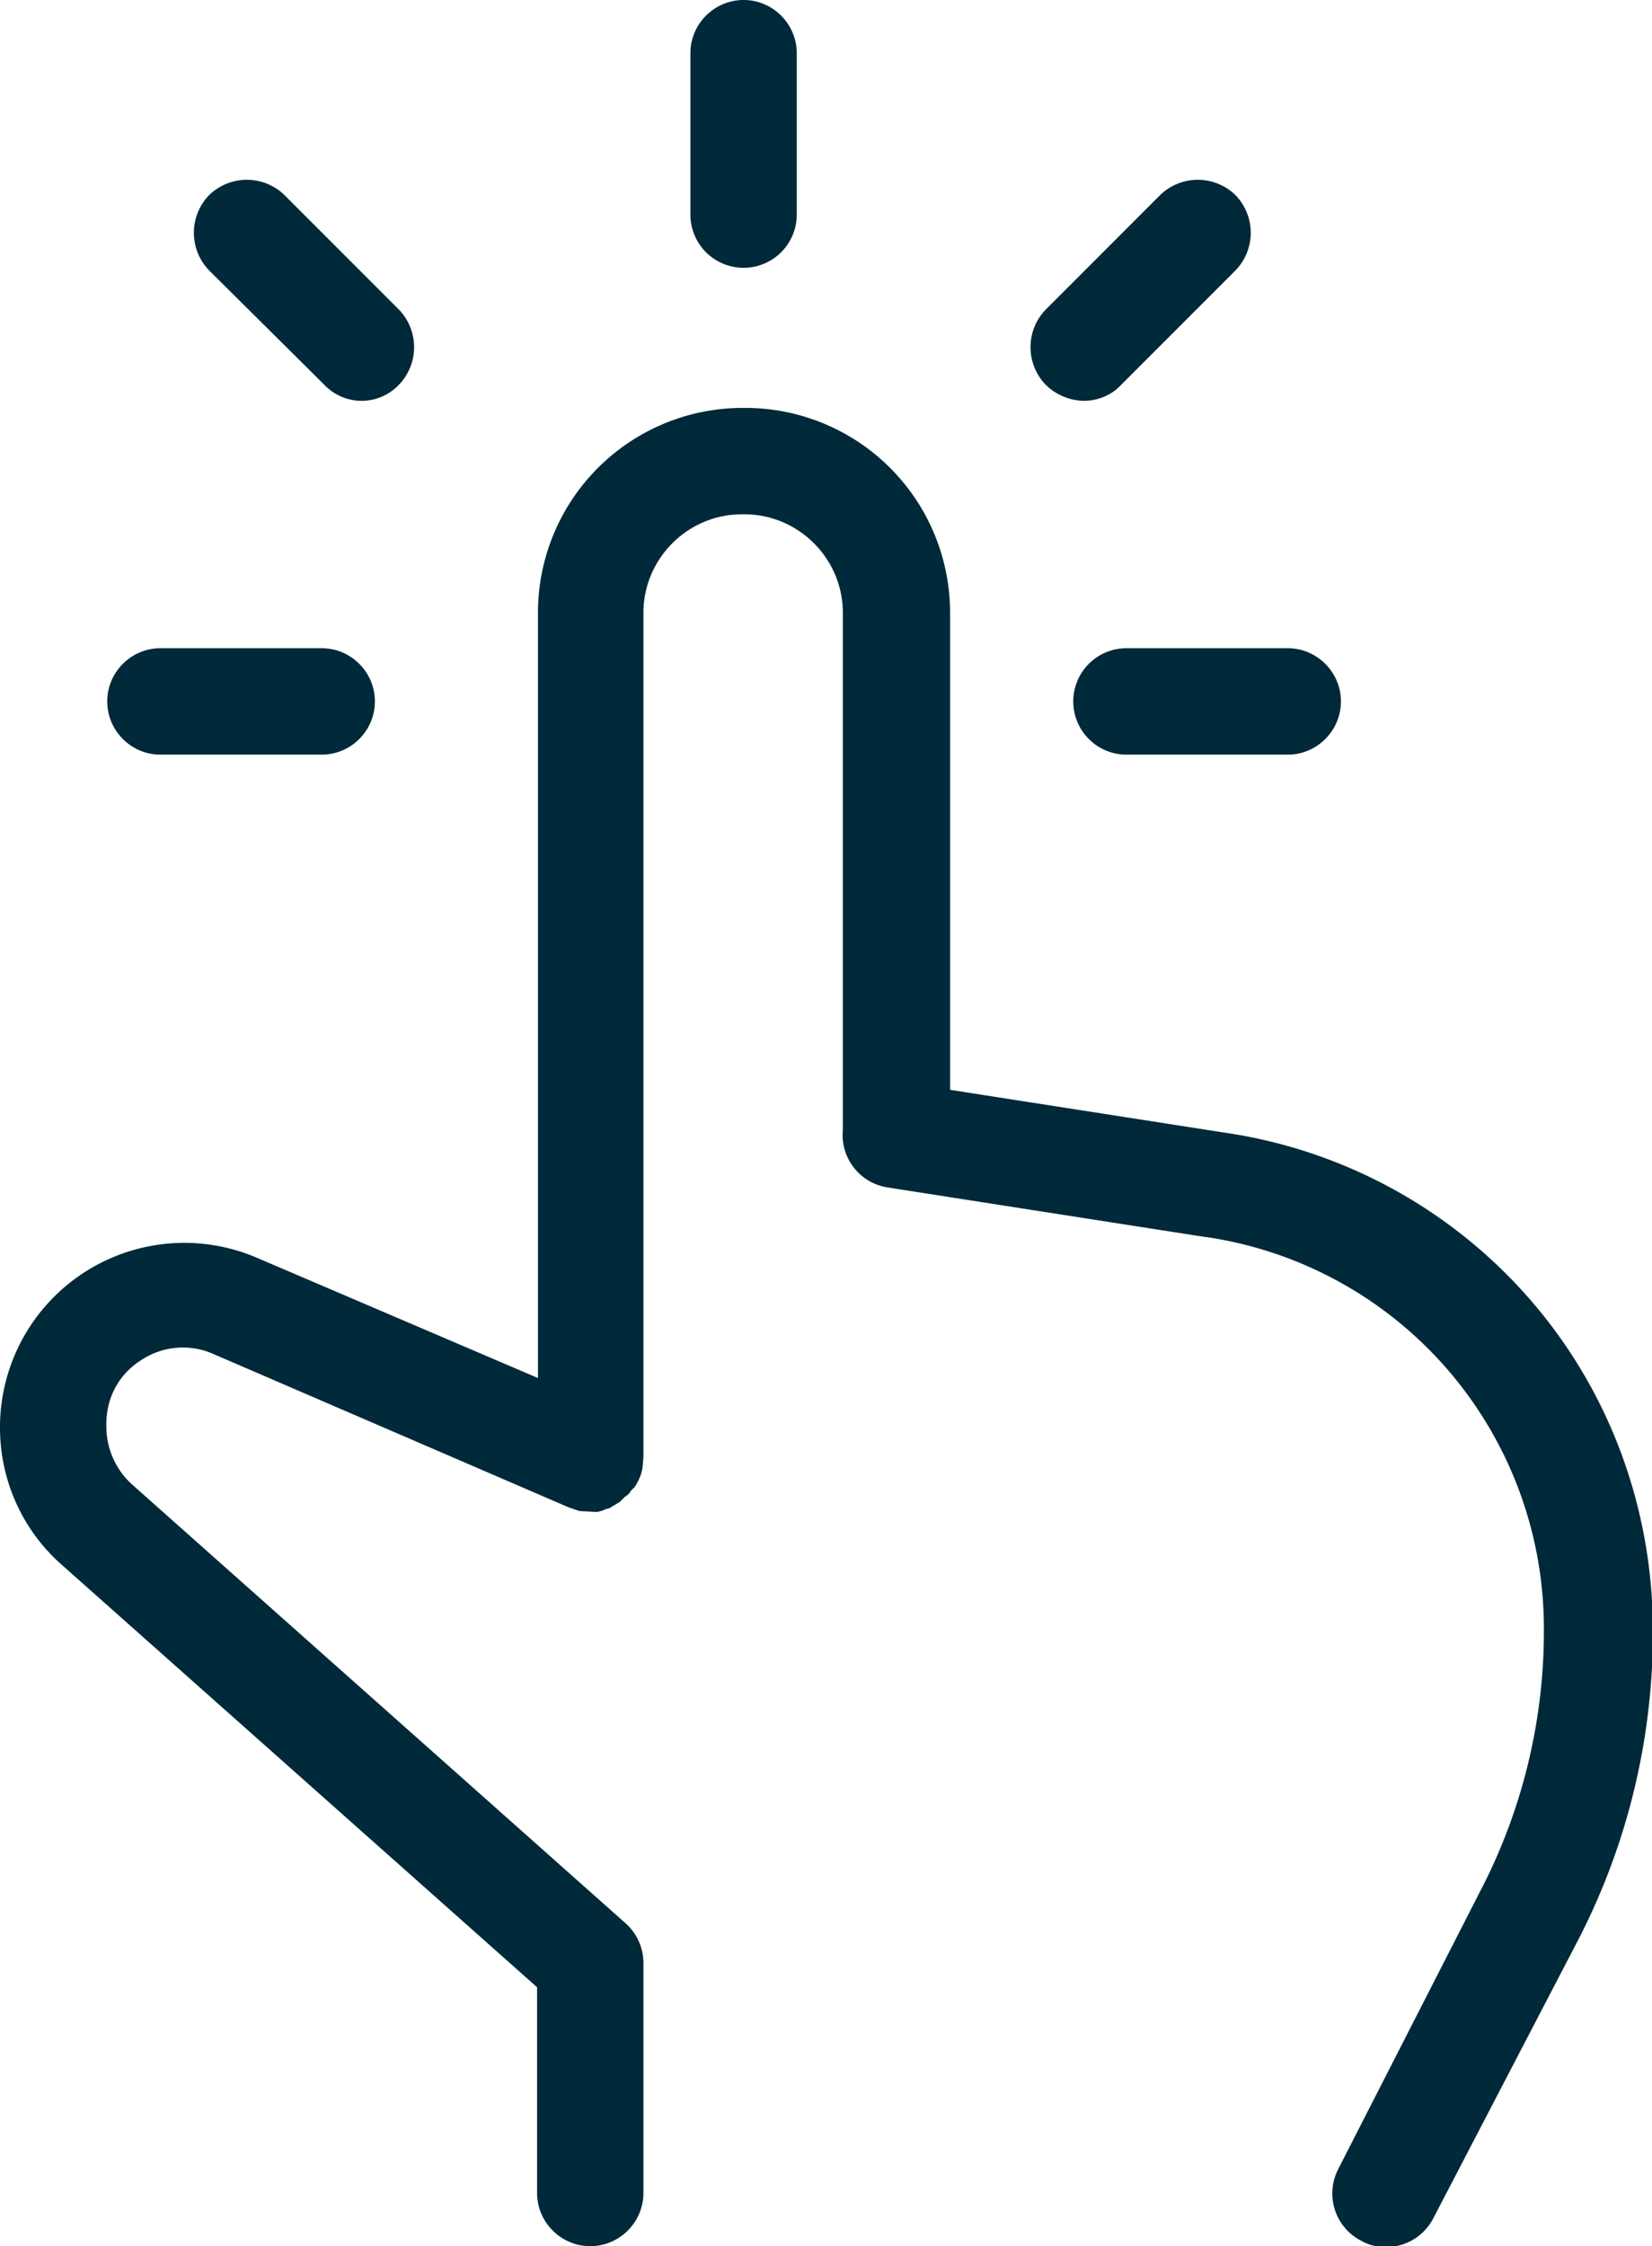
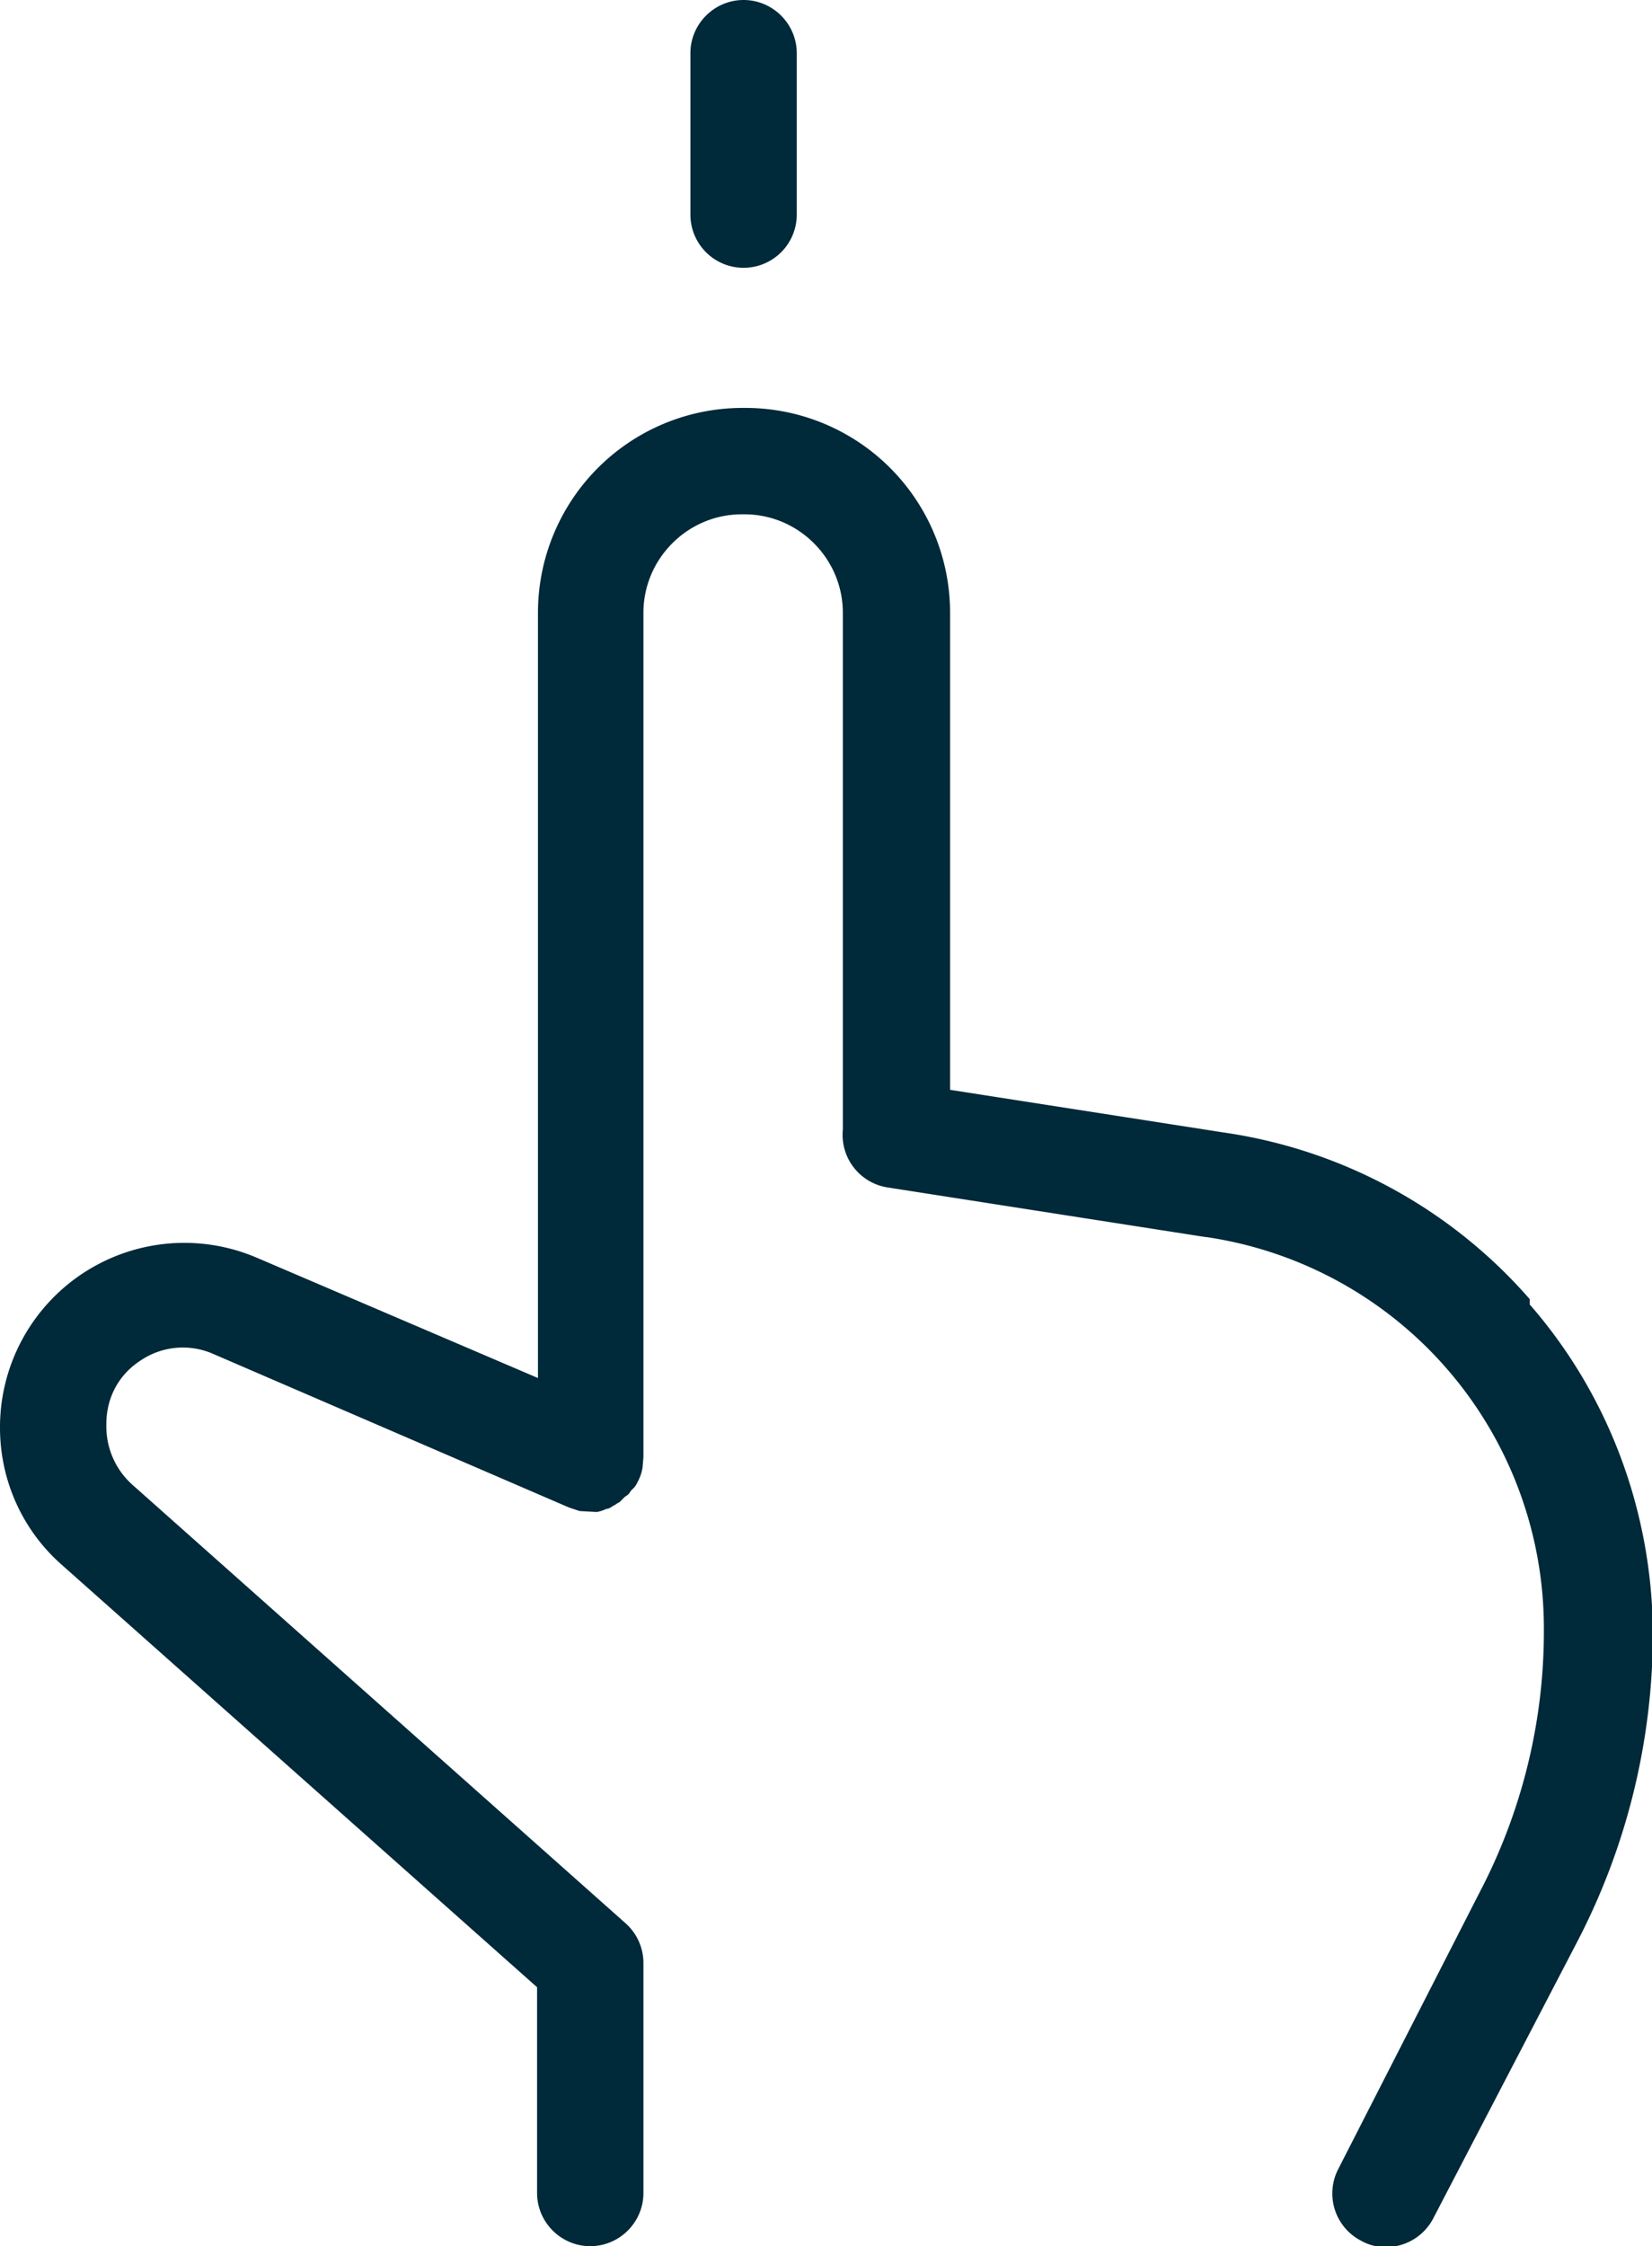
<svg xmlns="http://www.w3.org/2000/svg" id="Ebene_1" viewBox="0 0 186.4 253.3">
  <style>.st0{fill:#002939}</style>
-   <path d="M172.6 146.5a56.5 56.5 0 0 0-34.6-18.8l-30.8-4.8V69.1A23.1 23.1 0 0 0 84.1 46h-.3a23.1 23.1 0 0 0-23.1 23.1v86.3l-31.8-13.6A20.8 20.8 0 0 0 0 160.7v.3c0 5.9 2.5 11.5 6.9 15.4l53.7 47.7v23.2c0 3.3 2.7 6 6 6s6-2.7 6-6v-25.9a6 6 0 0 0-2-4.5l-55.7-49.5a8.8 8.8 0 0 1-2.9-6.5v-.3c0-3 1.4-5.6 3.9-7.2a8.5 8.5 0 0 1 8.2-.7L64.2 170l1.2.4 1.8.1h.2l.4-.1.3-.1.2-.1.4-.1.2-.1.3-.2.2-.1.3-.2.2-.1.2-.2.2-.2.2-.2.3-.2.2-.2.2-.3.2-.2.2-.2.2-.3.1-.2a5 5 0 0 0 .6-1.7l.1-1.2V69.1c0-6.1 5-11.1 11.1-11.1h.3c6.1 0 11.1 5 11.1 11.1V127.4a6 6 0 0 0 5 6.5l35.9 5.6h.1a44.6 44.6 0 0 1 38.1 43.9v.6c0 10.2-2.5 20.3-7.2 29.3l-16 31.3a6 6 0 0 0 2.6 8.1c.9.5 1.8.7 2.8.7a6 6 0 0 0 5.3-3.2l16.3-31.3a75.5 75.5 0 0 0 8.5-34.8v-.6c-.1-13.7-5-26.8-13.9-37zM83.9 30.2a6 6 0 0 0 6-6V6c0-3.3-2.7-6-6-6s-6 2.7-6 6v18.2a6 6 0 0 0 6 6z" class="st0" />
-   <path d="M121.1 79.1a6 6 0 0 0 6 6h18.2c3.3 0 6-2.7 6-6s-2.7-6-6-6h-18.2a6 6 0 0 0-6 6zM122.3 45.2c1.5 0 3.1-.6 4.2-1.8l12.9-12.9a6.1 6.1 0 0 0 0-8.5 6.1 6.1 0 0 0-8.5 0L118 34.9a6.1 6.1 0 0 0 0 8.5 6.3 6.3 0 0 0 4.3 1.8zM36.6 43.4a5.8 5.8 0 0 0 8.4 0 6.1 6.1 0 0 0 0-8.5L32.1 22a6.1 6.1 0 0 0-8.5 0 6.1 6.1 0 0 0 0 8.5l13 12.9zM18.1 85.1h18.2c3.3 0 6-2.7 6-6s-2.7-6-6-6H18.1c-3.3 0-6 2.7-6 6s2.7 6 6 6z" class="st0" />
+   <path d="M172.6 146.5a56.5 56.5 0 0 0-34.6-18.8l-30.8-4.8V69.1A23.1 23.1 0 0 0 84.1 46h-.3a23.1 23.1 0 0 0-23.1 23.1v86.3l-31.8-13.6A20.8 20.8 0 0 0 0 160.7v.3c0 5.9 2.5 11.5 6.9 15.4l53.7 47.7v23.2c0 3.3 2.7 6 6 6s6-2.7 6-6v-25.9a6 6 0 0 0-2-4.5l-55.7-49.5a8.8 8.8 0 0 1-2.9-6.5v-.3c0-3 1.4-5.6 3.9-7.2a8.5 8.5 0 0 1 8.2-.7L64.2 170l1.2.4 1.8.1h.2l.4-.1.3-.1.2-.1.4-.1.2-.1.3-.2.2-.1.3-.2.2-.1.2-.2.2-.2.2-.2.3-.2.2-.2.2-.3.2-.2.2-.2.2-.3.1-.2a5 5 0 0 0 .6-1.7l.1-1.2V69.1c0-6.1 5-11.1 11.1-11.1h.3c6.1 0 11.1 5 11.1 11.1V127.4a6 6 0 0 0 5 6.5l35.9 5.6h.1a44.6 44.6 0 0 1 38.1 43.9v.6c0 10.2-2.5 20.3-7.2 29.3l-16 31.3a6 6 0 0 0 2.6 8.1c.9.5 1.8.7 2.8.7a6 6 0 0 0 5.3-3.2l16.3-31.3a75.5 75.5 0 0 0 8.5-34.8c-.1-13.7-5-26.8-13.9-37zM83.9 30.2a6 6 0 0 0 6-6V6c0-3.3-2.7-6-6-6s-6 2.7-6 6v18.2a6 6 0 0 0 6 6z" class="st0" />
</svg>